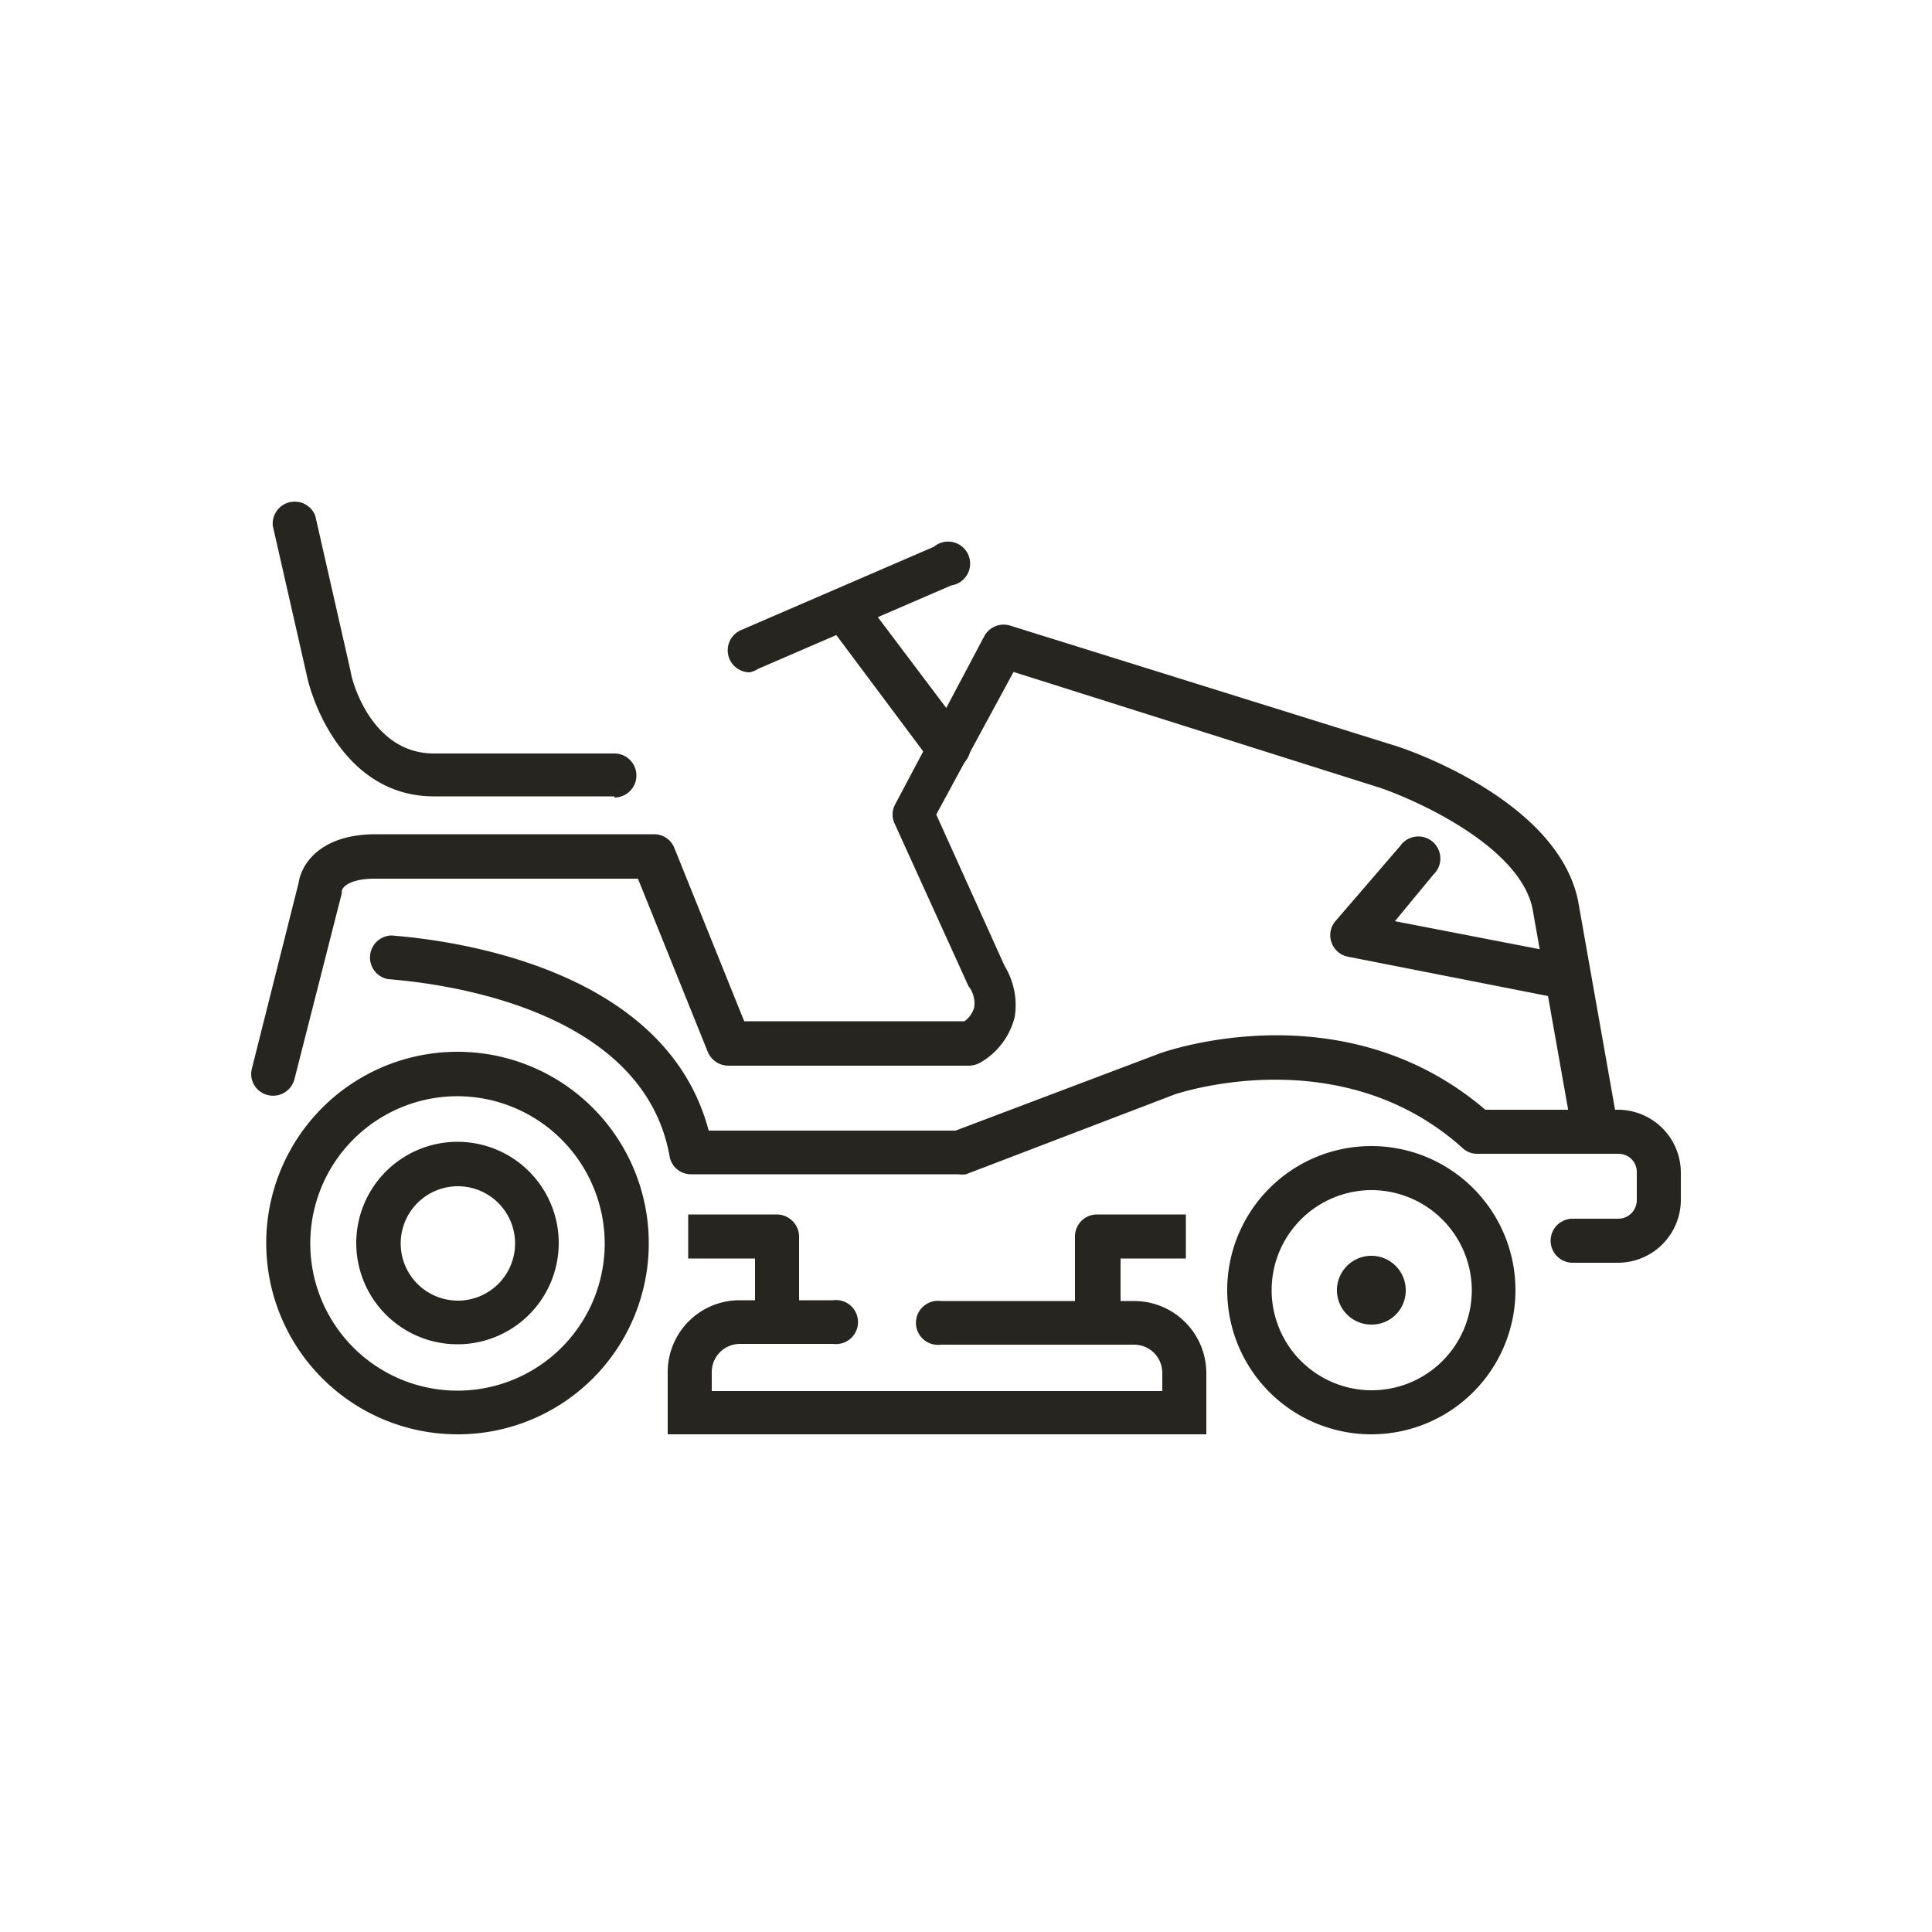
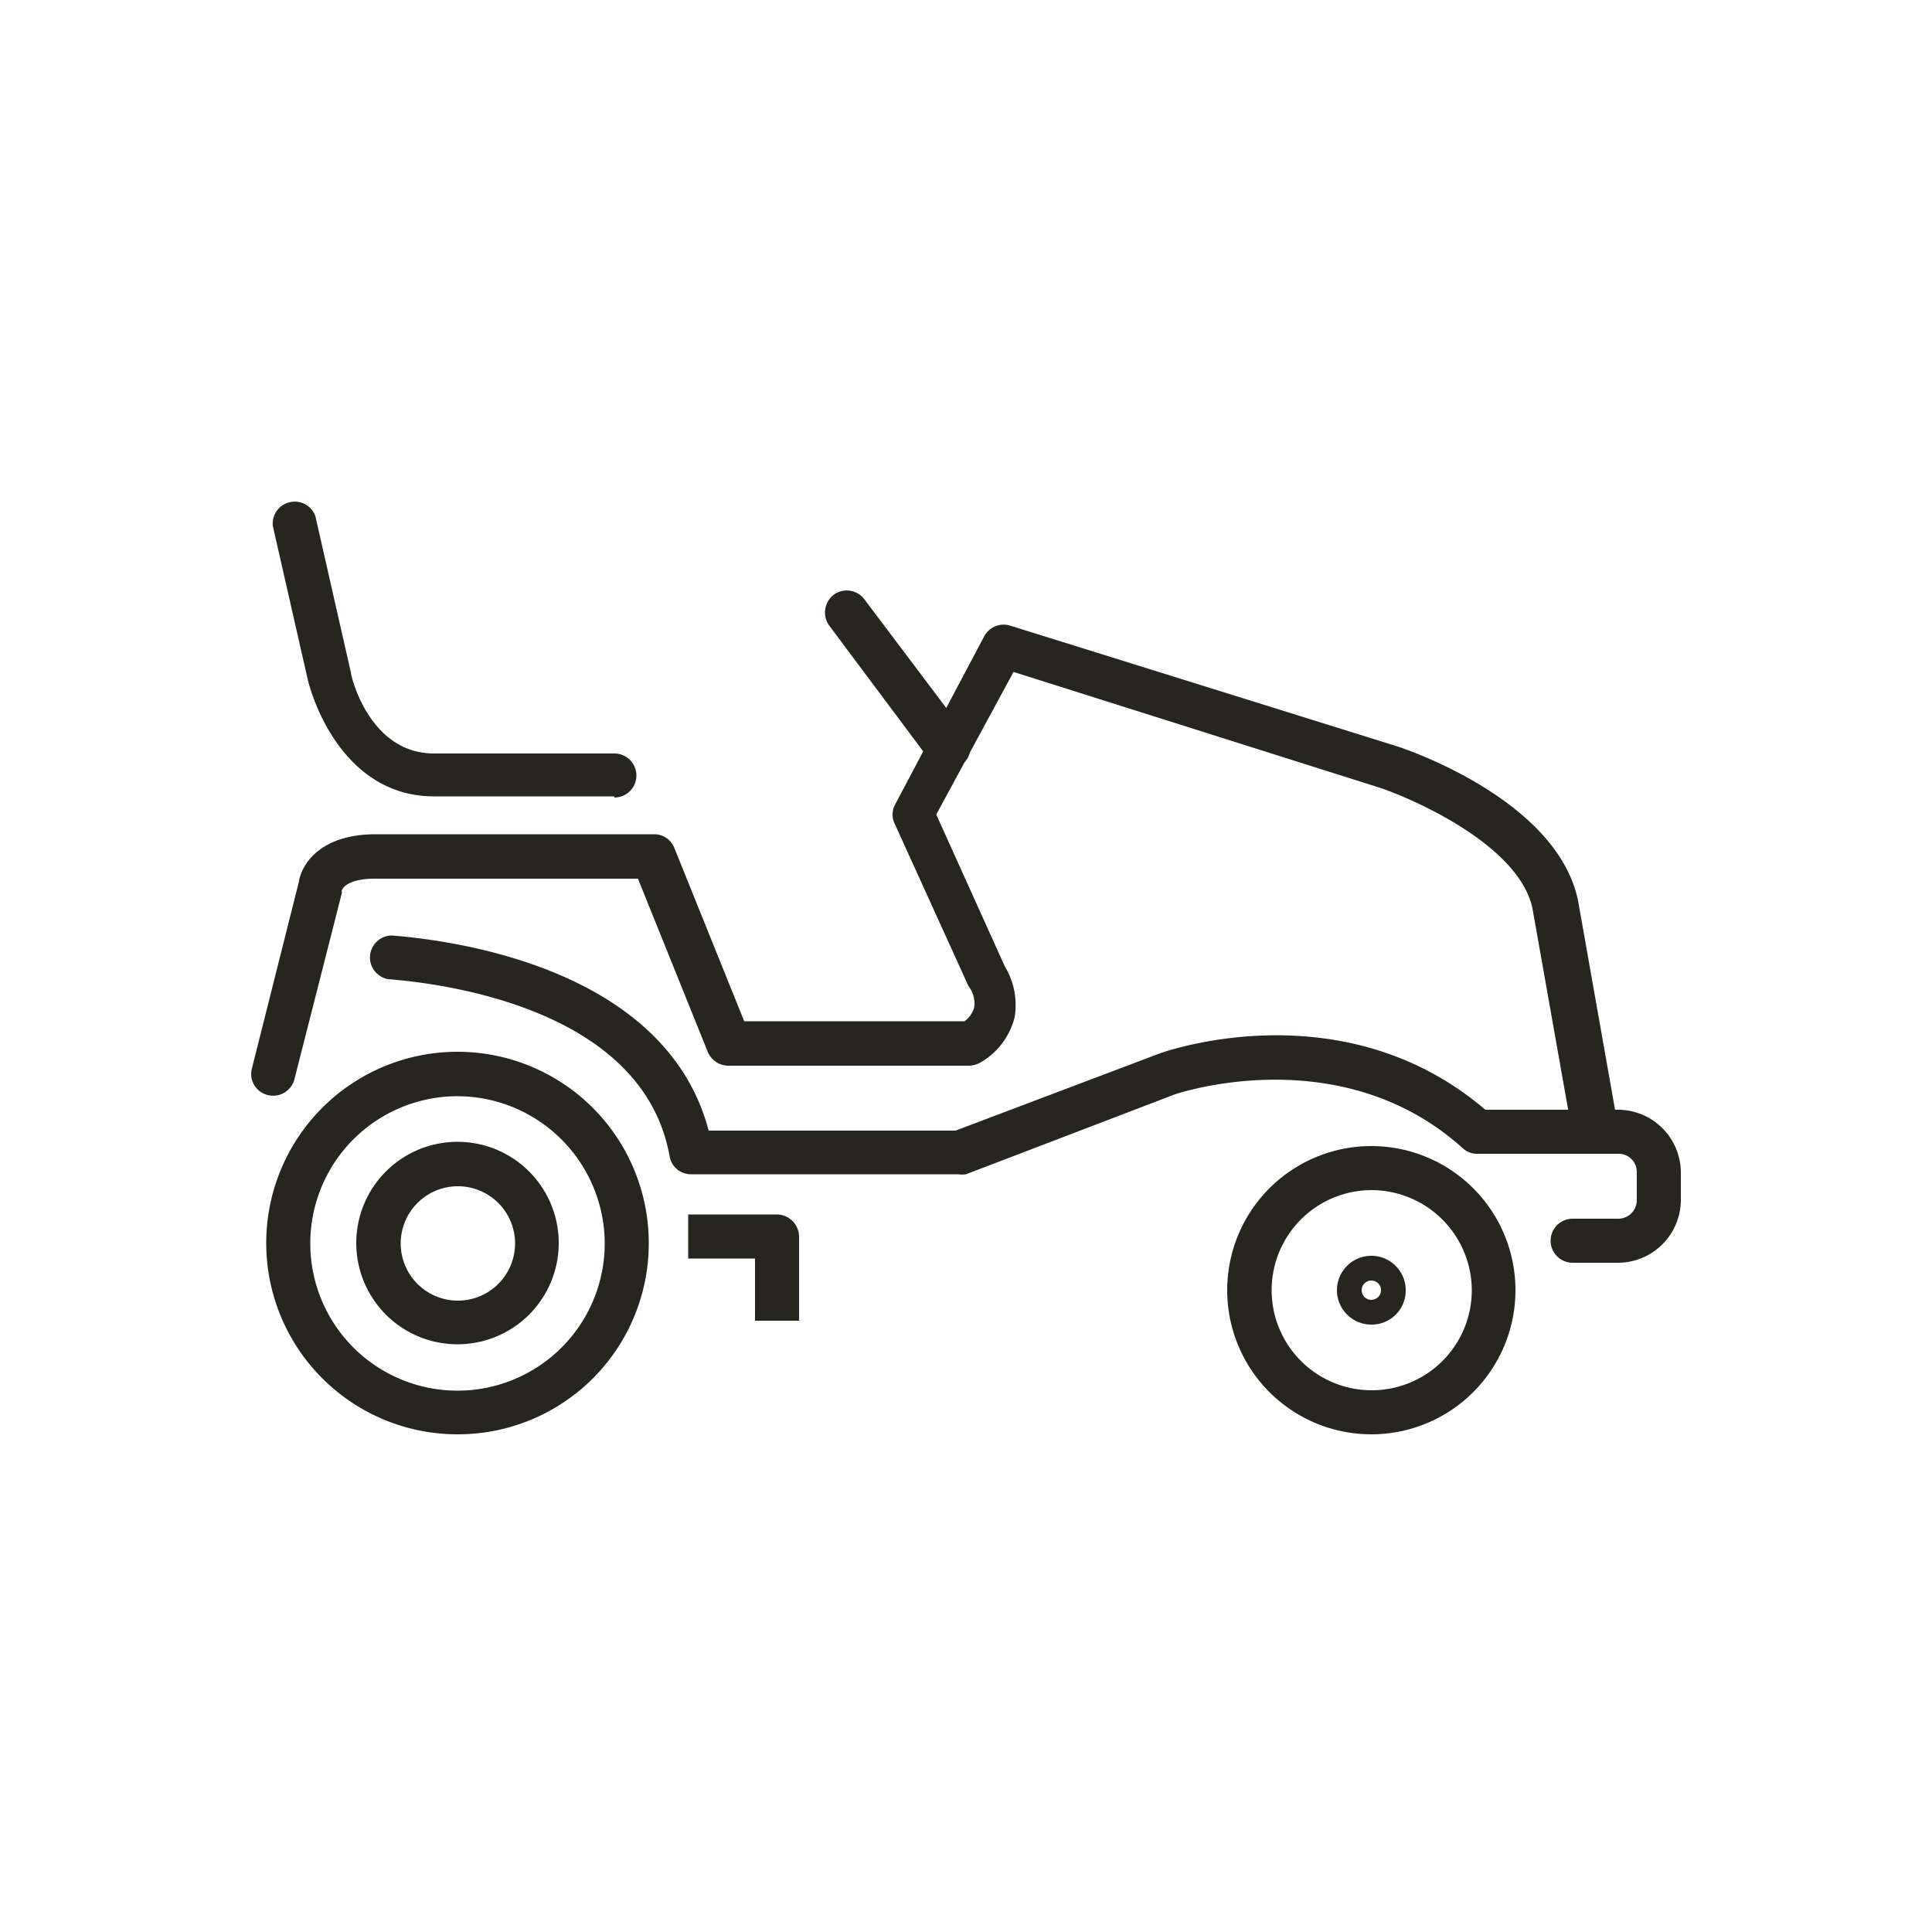
<svg xmlns="http://www.w3.org/2000/svg" id="Layer_1" data-name="Layer 1" viewBox="0 0 50 50">
  <defs>
    <style>.cls-1{fill:#27251f;}</style>
  </defs>
  <path class="cls-1" d="M41.88,32.68H40.7a.57.57,0,0,1,0-1.14h1.18a.48.48,0,0,0,.48-.48v-.72a.47.47,0,0,0-.48-.48H38.23a.54.54,0,0,1-.38-.15c-3.17-2.85-7.4-1.4-7.44-1.39L25,30.39a.69.69,0,0,1-.2,0H17.89a.56.56,0,0,1-.56-.46c-.67-3.79-5.75-4.47-7.29-4.59a.57.57,0,0,1,.09-1.13c1.68.13,7.11.87,8.21,5.05h6.39l5.29-2c.2-.07,4.77-1.66,8.42,1.46h3.44a1.63,1.63,0,0,1,1.62,1.62v.72A1.63,1.63,0,0,1,41.88,32.68Z" />
  <path class="cls-1" d="M11.85,37.12a4.95,4.95,0,1,1,4.94-4.94A4.94,4.94,0,0,1,11.85,37.12Zm0-8.75a3.81,3.81,0,1,0,3.8,3.81A3.82,3.82,0,0,0,11.85,28.37Z" />
  <path class="cls-1" d="M11.85,34.79a2.62,2.62,0,1,1,2.61-2.61A2.62,2.62,0,0,1,11.85,34.79Zm0-4.09a1.48,1.48,0,1,0,1.48,1.48A1.48,1.48,0,0,0,11.85,30.7Z" />
  <path class="cls-1" d="M41.22,29.62a.58.58,0,0,1-.56-.47l-1-5.64c-.34-1.61-3-2.8-3.94-3.12l-9.49-3-2,3.69L26,25a1.94,1.94,0,0,1,.26,1.32,1.88,1.88,0,0,1-.89,1.18.64.64,0,0,1-.3.08H18.85a.58.58,0,0,1-.53-.35l-1.81-4.49H9.7c-.62,0-.82.2-.85.3s0,0,0,.06L7.62,27.93a.57.57,0,0,1-.69.41.56.56,0,0,1-.41-.69l1.21-4.81c.07-.47.55-1.25,2-1.25h7.2a.56.56,0,0,1,.52.35l1.81,4.49h5.7a.66.66,0,0,0,.25-.35.72.72,0,0,0-.11-.51.35.35,0,0,1-.05-.08l-1.89-4.16a.55.55,0,0,1,0-.5l2.31-4.36a.57.57,0,0,1,.67-.28l10,3.12c.17.05,4.16,1.37,4.7,4l1,5.65a.58.58,0,0,1-.46.66Z" />
  <path class="cls-1" d="M24.52,19.9a.56.56,0,0,1-.46-.23l-2.6-3.48a.58.58,0,0,1,.12-.8.57.57,0,0,1,.79.12L25,19a.56.56,0,0,1-.11.79A.59.59,0,0,1,24.52,19.9Z" />
-   <path class="cls-1" d="M19.4,17.4a.57.57,0,0,1-.23-1.09l5-2.16a.57.57,0,1,1,.45,1l-5,2.16A.64.64,0,0,1,19.4,17.4Z" />
-   <path class="cls-1" d="M40.34,25.81h-.11l-5.34-1.05a.56.56,0,0,1-.43-.37.55.55,0,0,1,.1-.55l1.68-1.95a.57.57,0,1,1,.86.74l-1,1.21,4.39.85a.57.57,0,0,1,.45.67A.58.58,0,0,1,40.34,25.81Z" />
  <path class="cls-1" d="M15.9,20.61H11.23c-2.08,0-3-2-3.26-3l-.91-4a.57.57,0,0,1,1.1-.26l.92,4.05c0,.1.48,2.1,2.15,2.1H15.9a.57.57,0,0,1,0,1.14Z" />
-   <path class="cls-1" d="M31.22,37.12H17.28V35.51a1.86,1.86,0,0,1,1.86-1.86h2.42a.57.57,0,1,1,0,1.13H19.14a.73.73,0,0,0-.72.73V36H30.08v-.47a.73.73,0,0,0-.73-.73h-5a.57.57,0,1,1,0-1.13h5a1.87,1.87,0,0,1,1.87,1.86Z" />
-   <path class="cls-1" d="M29,34.18H27.82V32a.57.57,0,0,1,.57-.57h2.3v1.14H29Z" />
  <path class="cls-1" d="M20.68,34.18H19.54V32.57H17.81V31.43h2.3a.58.58,0,0,1,.57.57Z" />
  <path class="cls-1" d="M35.49,37.12a3.73,3.73,0,1,1,3.73-3.73A3.73,3.73,0,0,1,35.49,37.12Zm0-6.32a2.59,2.59,0,1,0,2.6,2.59A2.6,2.6,0,0,0,35.49,30.8Z" />
-   <path class="cls-1" d="M35.81,33.39a.32.32,0,0,1-.32.32.32.32,0,1,1,0-.64A.32.32,0,0,1,35.81,33.39Z" />
  <path class="cls-1" d="M35.49,34.28a.89.89,0,1,1,.89-.89A.88.88,0,0,1,35.49,34.28Zm0-1.14a.25.25,0,1,0,0,.5.25.25,0,0,0,0-.5Z" />
</svg>